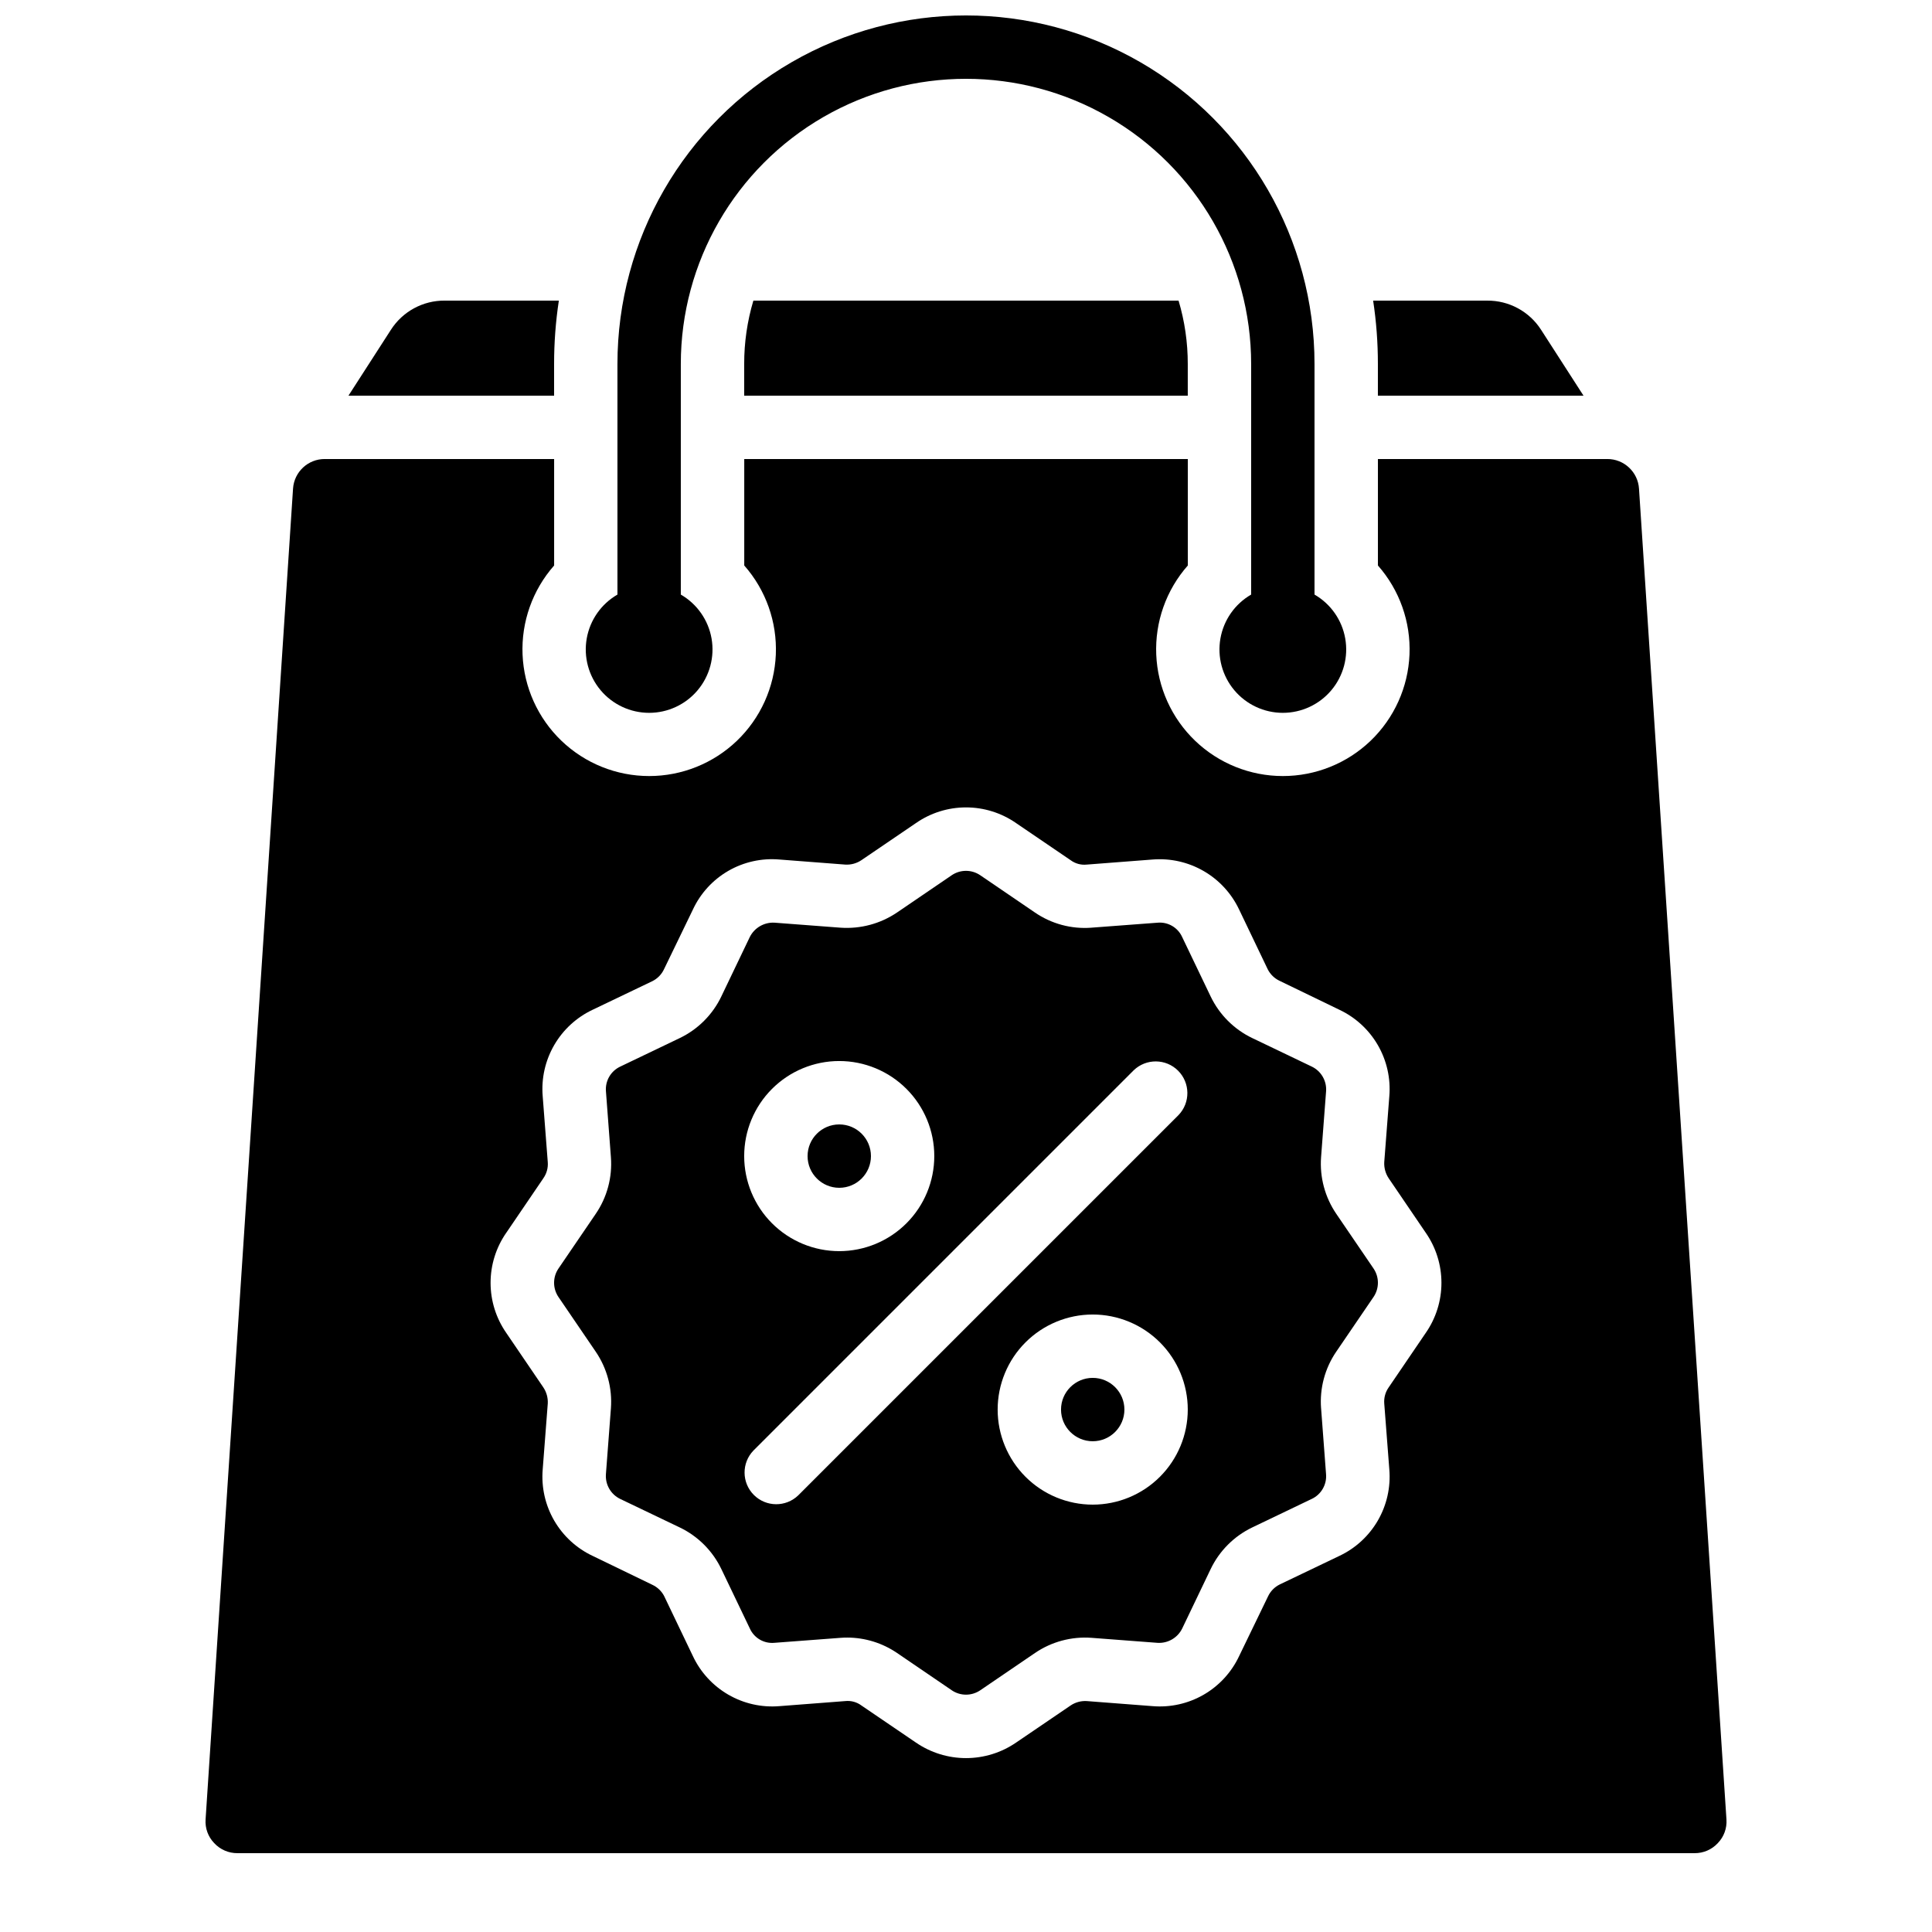
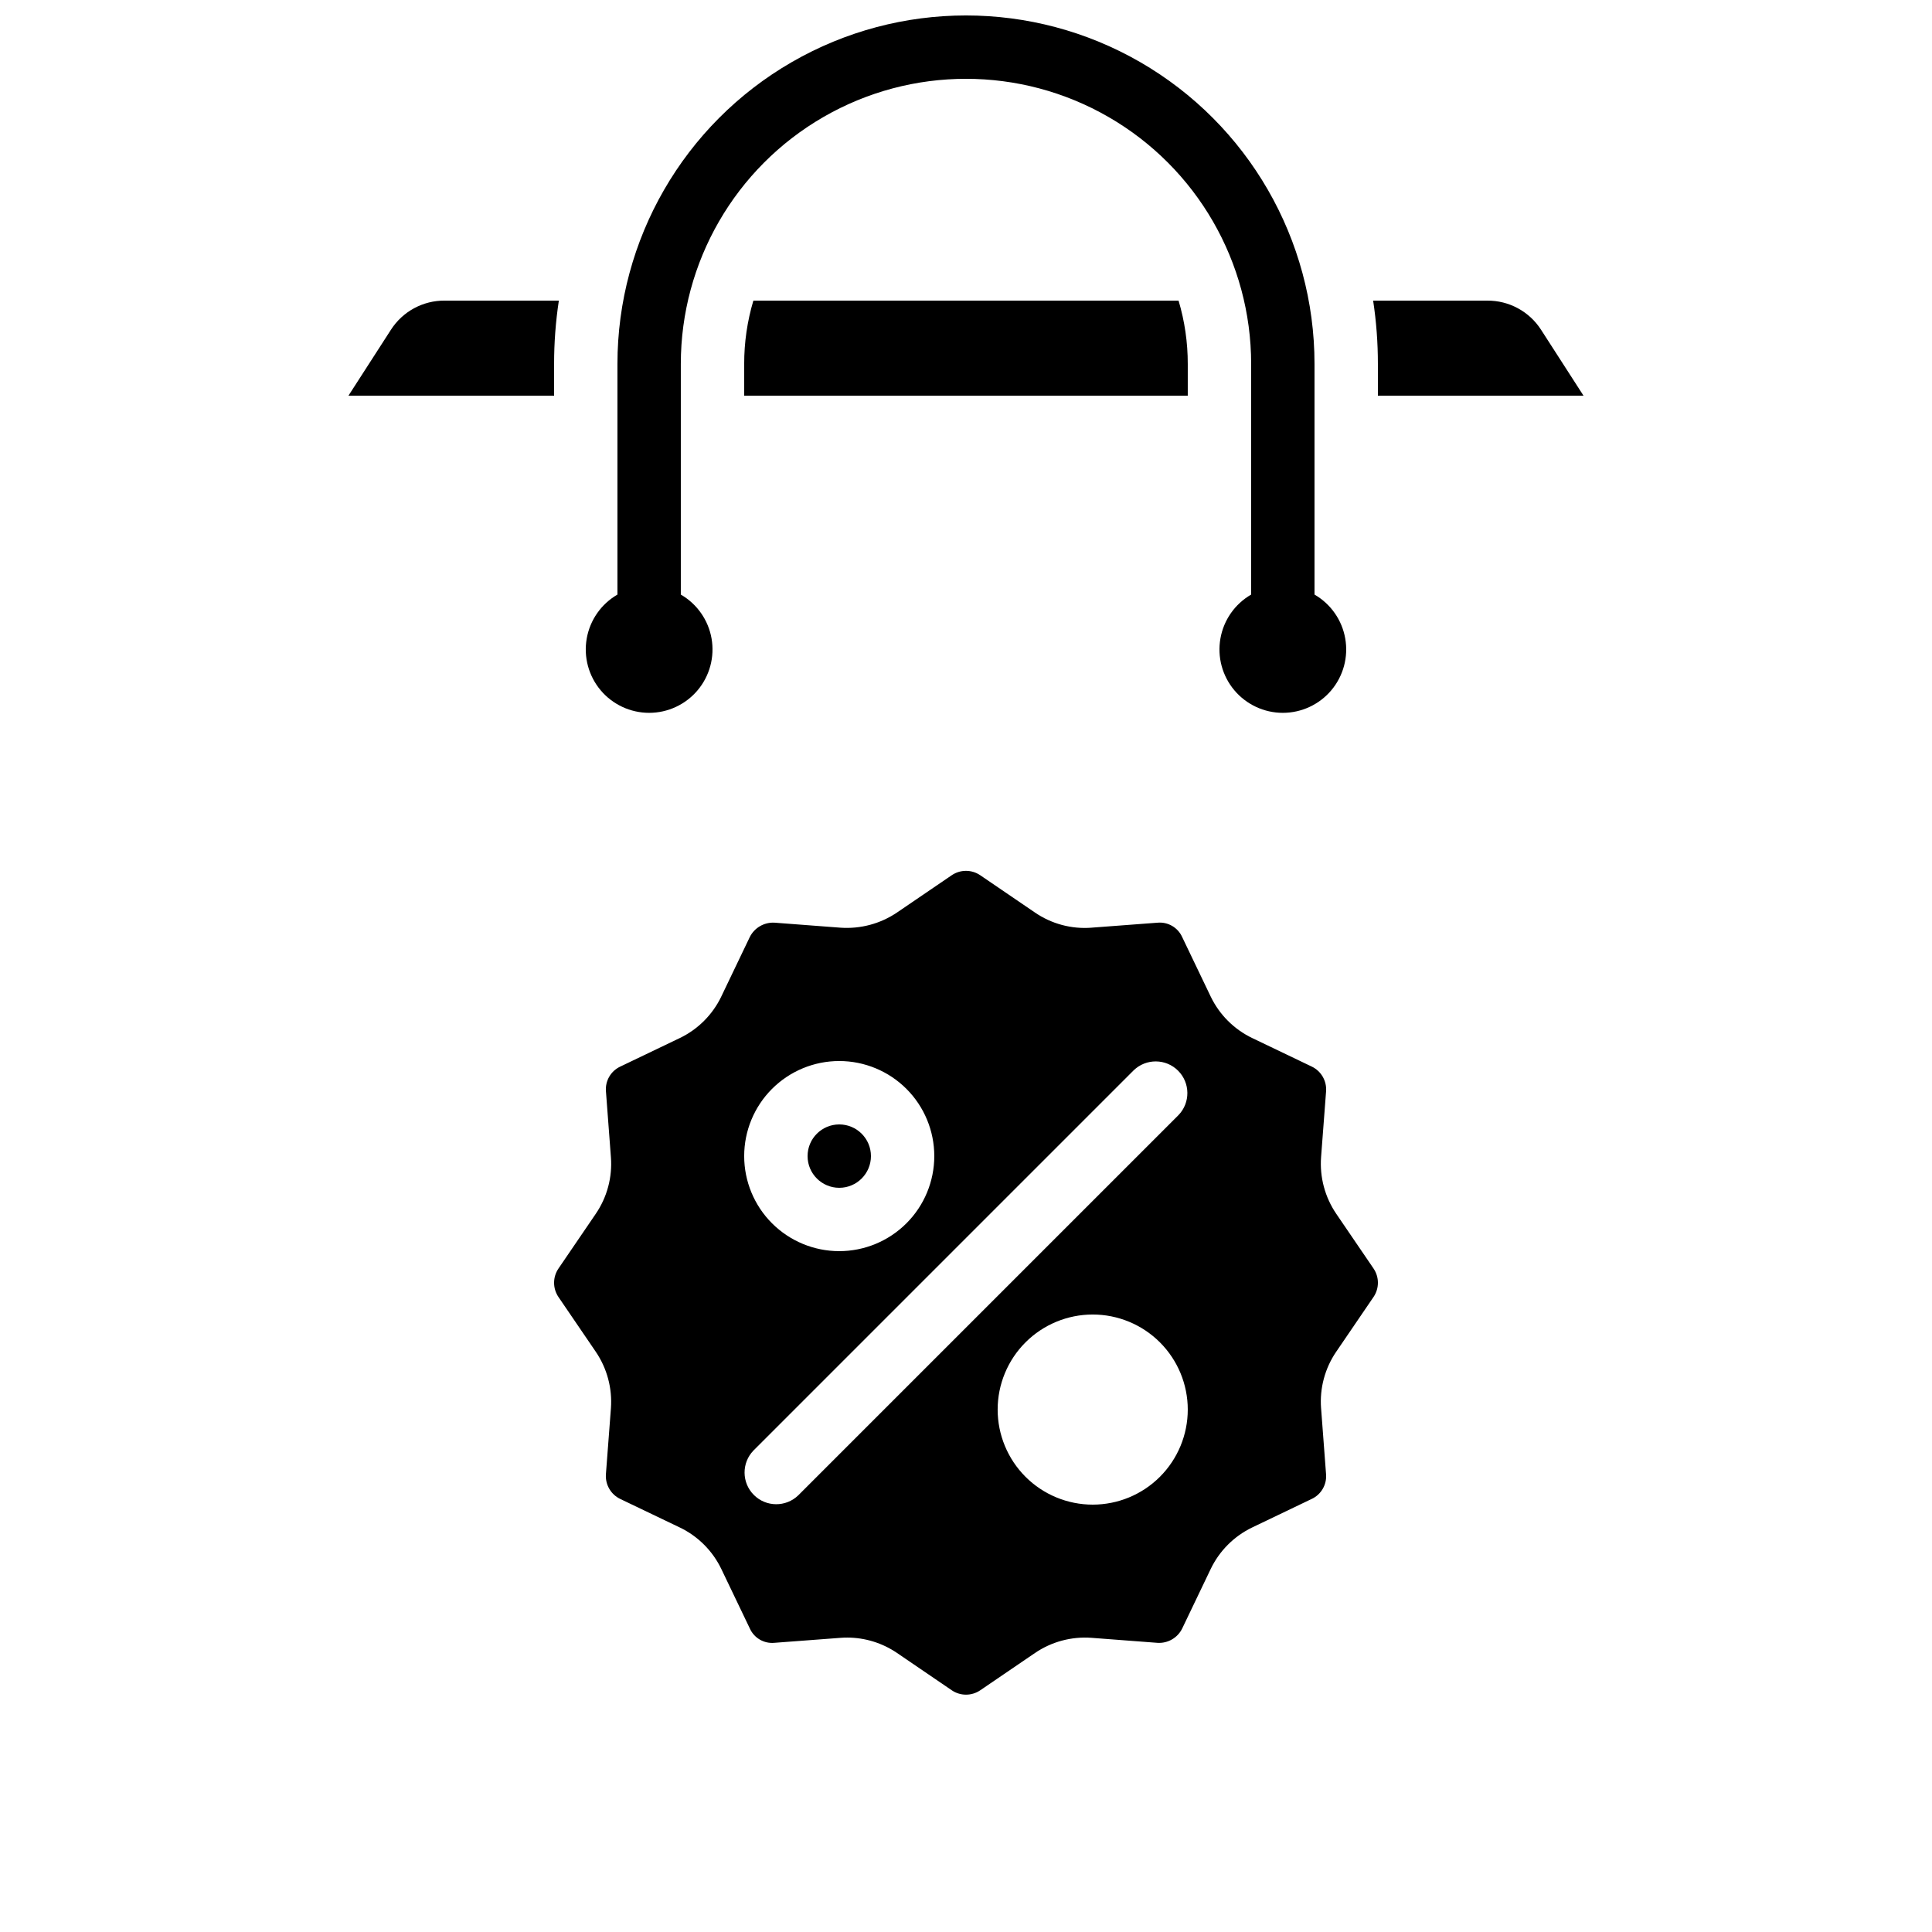
<svg xmlns="http://www.w3.org/2000/svg" width="800px" height="800px" version="1.1" viewBox="144 144 512 512">
  <defs>
    <clipPath id="a">
      <path d="m299 148.09h202v184.91h-202z" />
    </clipPath>
  </defs>
  <path d="m301.88 502.22c2.996 4.402 4.41 9.691 4.019 15.004l-1.328 17.473h0.004c-0.199 2.75 1.305 5.34 3.785 6.535l15.777 7.559v-0.004c4.824 2.316 8.711 6.203 11.027 11.027l7.559 15.77h-0.004c1.148 2.531 3.777 4.051 6.543 3.777l17.465-1.316c0.586-0.051 1.184-0.066 1.773-0.066v-0.004c4.727 0.004 9.344 1.43 13.25 4.098l14.477 9.867h-0.004c2.281 1.551 5.277 1.551 7.559 0l14.492-9.875c4.402-3 9.691-4.418 15.008-4.023l17.473 1.328c2.742 0.168 5.316-1.324 6.531-3.785l7.559-15.777c2.312-4.824 6.203-8.711 11.023-11.027l15.77-7.559v0.004c2.5-1.184 4.004-3.789 3.781-6.543l-1.316-17.465h-0.004c-0.402-5.32 1.016-10.621 4.031-15.023l9.867-14.477c1.551-2.277 1.551-5.277 0-7.555l-9.875-14.492c-2.996-4.406-4.414-9.695-4.023-15.008l1.328-17.473c0.195-2.75-1.305-5.34-3.789-6.531l-15.777-7.559c-4.82-2.312-8.711-6.203-11.023-11.023l-7.559-15.77c-1.152-2.527-3.777-4.043-6.539-3.781l-17.465 1.316-0.004 0.004c-5.32 0.414-10.621-1.008-15.02-4.031l-14.477-9.867c-2.281-1.551-5.277-1.551-7.559 0l-14.492 9.875c-4.41 2.984-9.695 4.398-15.004 4.023l-17.473-1.328c-2.738-0.145-5.301 1.344-6.535 3.789l-7.559 15.777h0.004c-2.316 4.82-6.203 8.711-11.027 11.023l-15.77 7.559c-2.5 1.18-4.004 3.785-3.777 6.539l1.316 17.465c0.406 5.32-1.016 10.621-4.027 15.023l-9.867 14.477c-1.551 2.281-1.551 5.277 0 7.559zm131.7 40.523c-6.68 0-13.09-2.656-17.812-7.379-4.723-4.727-7.379-11.133-7.379-17.812 0-6.68 2.656-13.09 7.379-17.812 4.723-4.723 11.133-7.379 17.812-7.379 6.68 0 13.09 2.656 17.812 7.379 4.723 4.723 7.379 11.133 7.379 17.812 0 6.68-2.656 13.086-7.379 17.812-4.723 4.723-11.133 7.379-17.812 7.379zm-67.176-117.56c6.684 0 13.09 2.656 17.812 7.379 4.727 4.727 7.379 11.133 7.379 17.812 0 6.68-2.652 13.09-7.379 17.812-4.723 4.723-11.129 7.379-17.812 7.379-6.68 0-13.086-2.656-17.812-7.379-4.723-4.723-7.375-11.133-7.375-17.812 0-6.68 2.652-13.086 7.375-17.812 4.727-4.723 11.133-7.379 17.812-7.379zm-22.73 103.22 100.76-100.76c3.297-3.18 8.535-3.137 11.773 0.102 3.238 3.242 3.285 8.477 0.102 11.773l-100.76 100.76c-3.297 3.18-8.531 3.137-11.77-0.102-3.242-3.242-3.285-8.477-0.105-11.773z" />
  <path d="m374.81 450.38c0 4.637-3.762 8.398-8.398 8.398-4.637 0-8.395-3.762-8.395-8.398 0-4.637 3.758-8.395 8.395-8.395 4.637 0 8.398 3.758 8.398 8.395" />
-   <path d="m198.48 626.21c-0.152 2.297 0.672 4.551 2.266 6.211 1.598 1.738 3.856 2.715 6.215 2.688h386.09c2.356 0.027 4.617-0.949 6.211-2.688 1.598-1.66 2.418-3.914 2.269-6.211l-23.176-352.67c-0.266-4.441-3.949-7.902-8.398-7.894h-60.793v28.215c5.731 6.5 8.73 14.961 8.367 23.617-0.359 8.66-4.055 16.84-10.309 22.84-6.254 5.996-14.582 9.344-23.25 9.344-8.664 0-16.992-3.348-23.246-9.344-6.254-6-9.949-14.18-10.309-22.84-0.363-8.656 2.633-17.117 8.367-23.617v-28.215h-117.55v28.215c5.731 6.5 8.727 14.961 8.367 23.617-0.363 8.66-4.059 16.84-10.312 22.84-6.254 5.996-14.582 9.344-23.246 9.344-8.668 0-16.996-3.348-23.25-9.344-6.254-6-9.945-14.18-10.309-22.84-0.363-8.656 2.637-17.117 8.367-23.617v-28.215h-60.793c-4.418-0.012-8.086 3.402-8.398 7.809zm79.688-155.51 9.824-14.441-0.004-0.004c0.883-1.246 1.297-2.762 1.176-4.281l-1.344-17.465v-0.004c-0.391-4.715 0.672-9.441 3.043-13.539 2.371-4.094 5.941-7.371 10.223-9.383l15.785-7.559h0.004c1.367-0.68 2.465-1.805 3.106-3.188l7.641-15.785v-0.004c2-4.293 5.269-7.871 9.371-10.246 4.102-2.371 8.832-3.426 13.555-3.019l17.465 1.344c1.516 0.09 3.023-0.324 4.281-1.176l14.441-9.824c3.894-2.707 8.523-4.156 13.27-4.156 4.742 0 9.371 1.449 13.266 4.156l14.441 9.824c1.23 0.918 2.758 1.336 4.285 1.176l17.465-1.344c4.715-0.379 9.434 0.688 13.531 3.059 4.094 2.367 7.371 5.93 9.391 10.207l7.559 15.785v0.004c0.68 1.367 1.805 2.461 3.191 3.106l15.785 7.641c4.285 2.012 7.852 5.289 10.223 9.383 2.371 4.098 3.434 8.824 3.043 13.539l-1.344 17.465v0.004c-0.078 1.516 0.332 3.016 1.176 4.281l9.824 14.441c2.707 3.894 4.156 8.523 4.156 13.266 0 4.746-1.449 9.375-4.156 13.27l-9.824 14.441c-0.879 1.246-1.297 2.762-1.176 4.281l1.344 17.465v0.004c0.391 4.715-0.672 9.441-3.043 13.539-2.371 4.094-5.938 7.371-10.223 9.383l-15.785 7.559c-1.371 0.676-2.465 1.805-3.109 3.188l-7.641 15.785v0.004c-2.012 4.281-5.285 7.852-9.383 10.223-4.098 2.371-8.824 3.434-13.539 3.043l-17.465-1.344c-1.52-0.09-3.027 0.32-4.285 1.176l-14.441 9.824c-3.906 2.68-8.531 4.113-13.266 4.113-4.738 0-9.363-1.434-13.27-4.113l-14.441-9.824c-1.227-0.918-2.758-1.336-4.281-1.176l-17.465 1.344c-4.719 0.391-9.445-0.672-13.539-3.043-4.098-2.371-7.375-5.941-9.387-10.223l-7.559-15.785 0.004-0.004c-0.68-1.367-1.805-2.461-3.191-3.106l-15.785-7.641h-0.004c-4.281-2.012-7.852-5.289-10.223-9.383-2.371-4.098-3.434-8.824-3.043-13.539l1.344-17.465v-0.004c0.082-1.516-0.332-3.016-1.176-4.281l-9.824-14.441c-2.707-3.894-4.156-8.523-4.156-13.27 0-4.742 1.449-9.371 4.156-13.266z" />
-   <path d="m441.98 517.55c0 4.637-3.762 8.395-8.398 8.395-4.637 0-8.398-3.758-8.398-8.395 0-4.637 3.762-8.398 8.398-8.398 4.637 0 8.398 3.762 8.398 8.398" />
  <g clip-path="url(#a)">
    <path d="m307.63 301.57c-4.297 2.484-7.277 6.738-8.141 11.629-0.863 4.887 0.484 9.906 3.672 13.711 3.191 3.801 7.902 6 12.867 6s9.672-2.199 12.863-6c3.191-3.805 4.535-8.824 3.676-13.711-0.863-4.891-3.844-9.145-8.145-11.629v-61.113c0-26.996 14.406-51.945 37.785-65.445 23.383-13.5 52.191-13.5 75.574 0 23.383 13.5 37.785 38.449 37.785 65.445v61.113c-4.301 2.484-7.281 6.738-8.141 11.629-0.863 4.887 0.48 9.906 3.672 13.711 3.191 3.801 7.902 6 12.863 6 4.965 0 9.676-2.199 12.867-6 3.191-3.805 4.535-8.824 3.672-13.711-0.859-4.891-3.84-9.145-8.141-11.629v-61.113c0-32.996-17.605-63.488-46.184-79.988-28.578-16.5-63.785-16.5-92.363 0s-46.184 46.992-46.184 79.988z" />
  </g>
  <path d="m247.6 231.39-11.254 17.465h54.496v-8.398c-0.004-5.621 0.418-11.234 1.258-16.793h-30.23 0.004c-5.769-0.047-11.16 2.871-14.273 7.727z" />
  <path d="m341.22 240.46v8.398h117.55v-8.398c0.008-5.684-0.812-11.344-2.438-16.793h-112.68c-1.625 5.449-2.445 11.109-2.434 16.793z" />
  <path d="m563.65 248.86-11.25-17.465c-3.117-4.856-8.508-7.773-14.277-7.727h-30.23 0.004c0.844 5.559 1.262 11.172 1.258 16.793v8.398z" />
</svg>